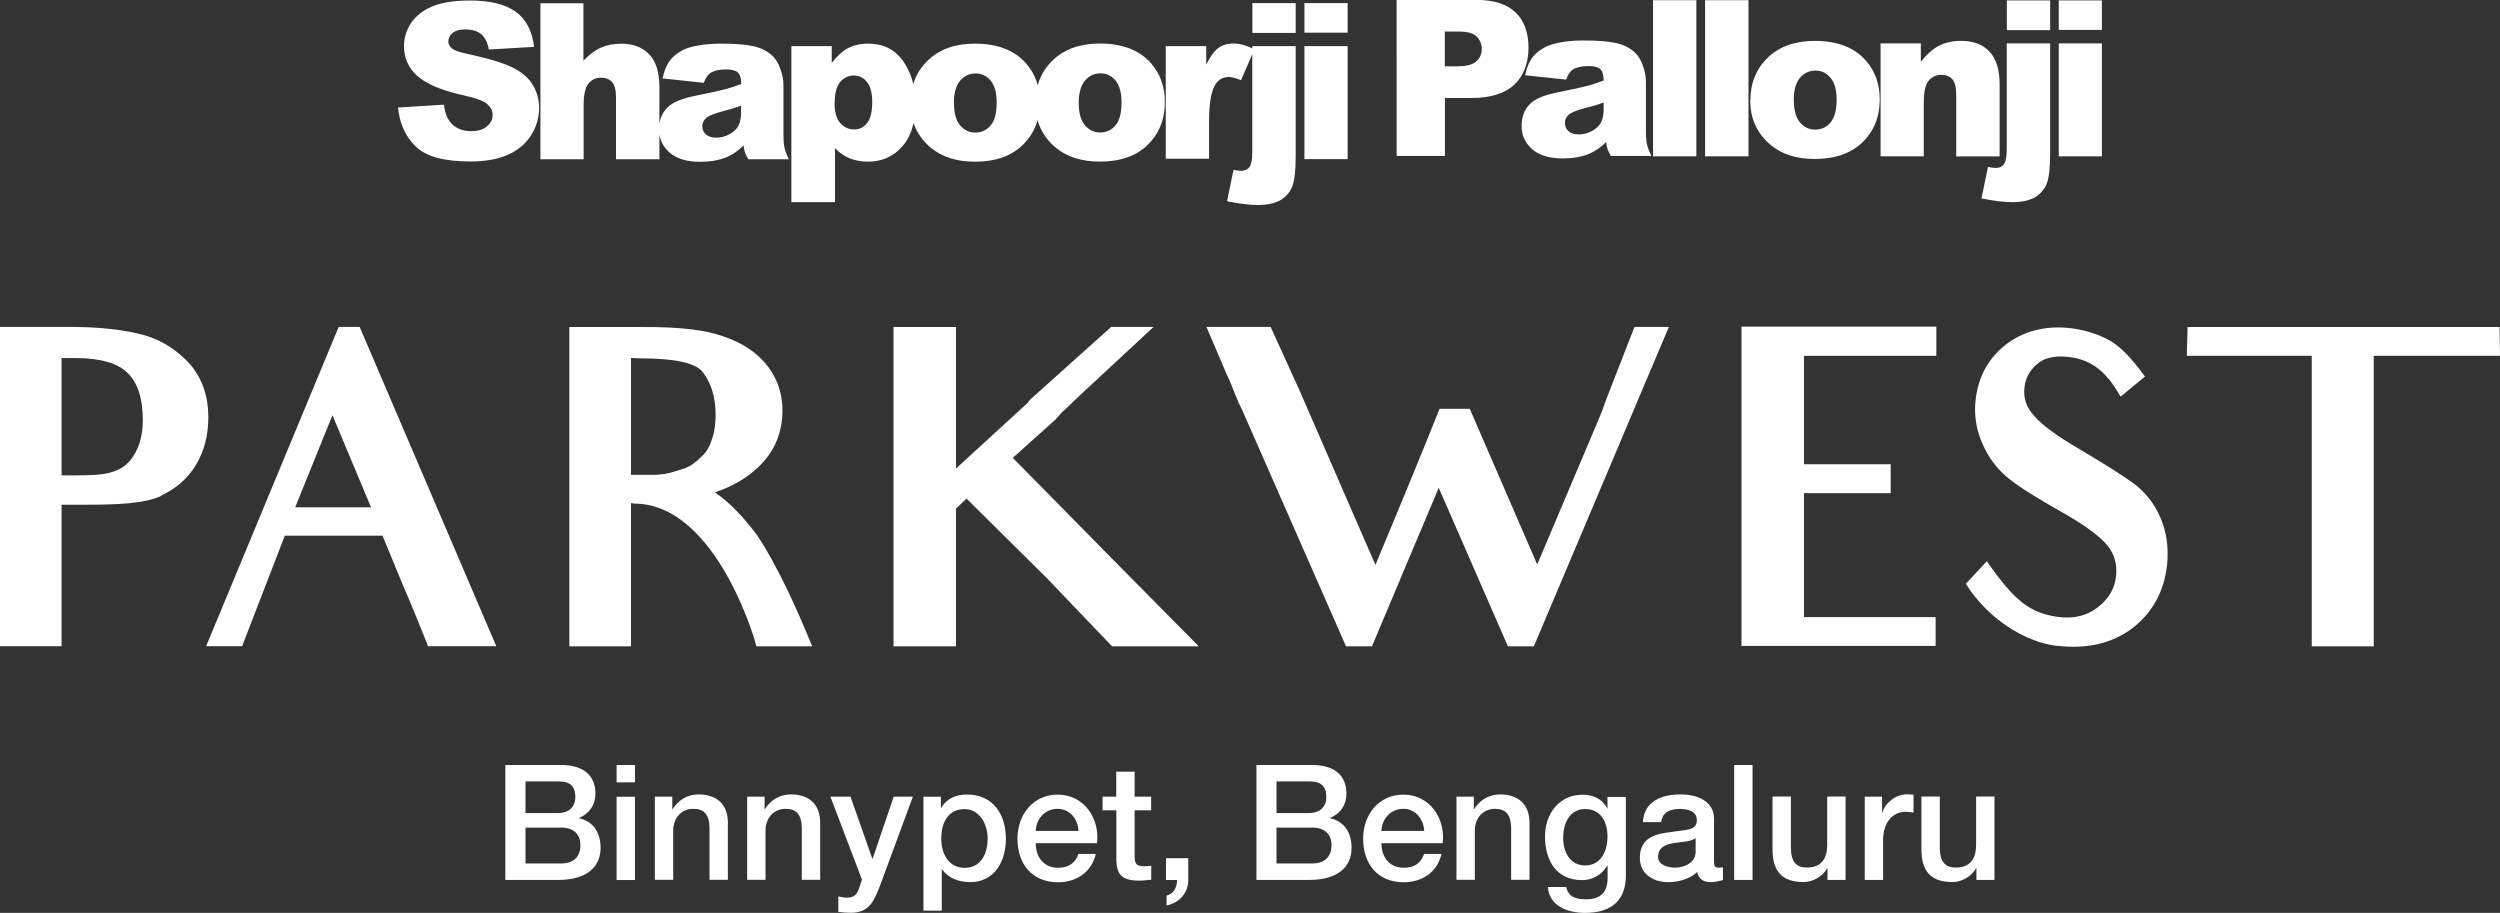
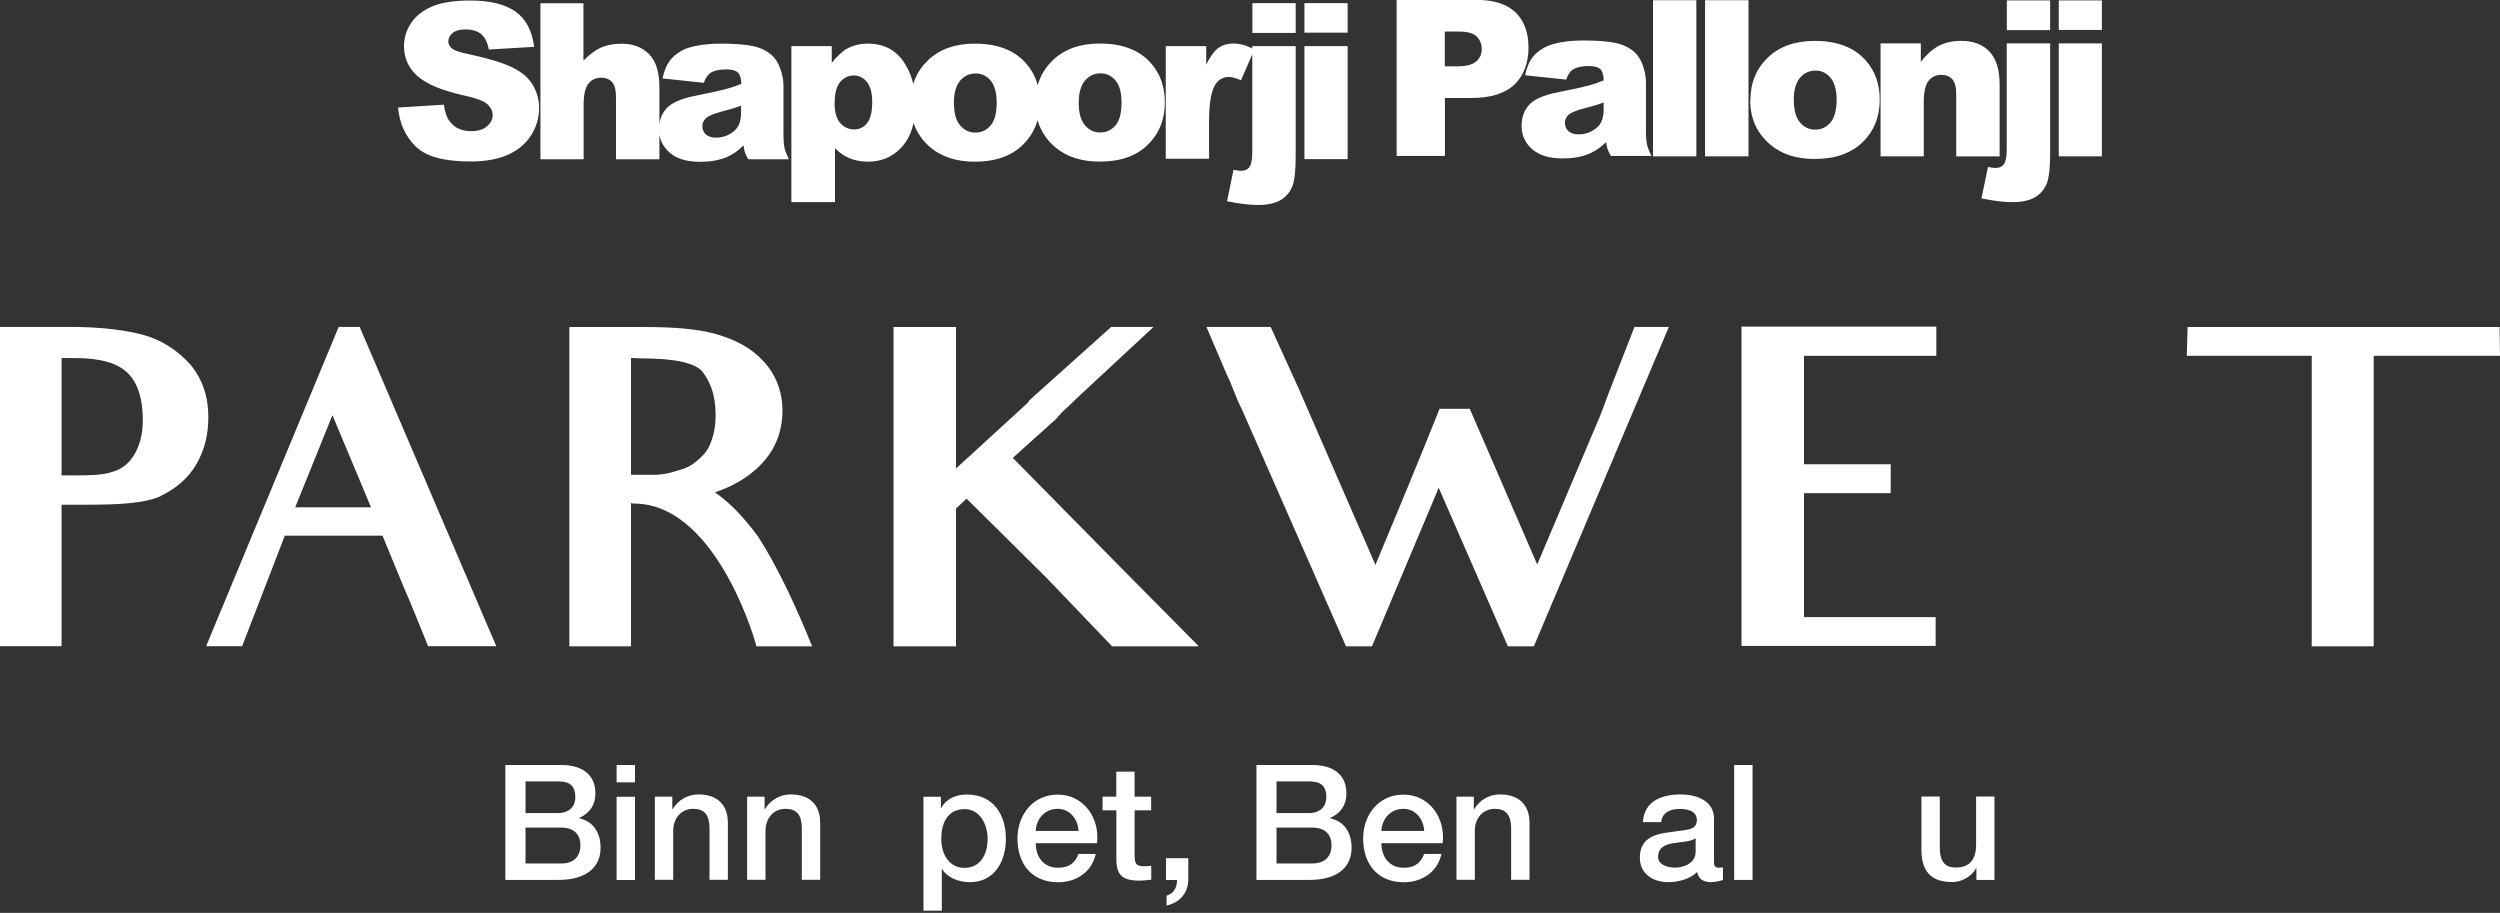
<svg xmlns="http://www.w3.org/2000/svg" id="Layer_2" viewBox="0 0 246.47 90">
  <rect x="0" y="0" width="246.47" height="90" fill="#333333" stroke="none" />
  <defs>
    <style>.cls-1{fill:#fff;}</style>
  </defs>
  <g id="Layer_1-2">
    <g id="Layer_1-2">
      <g>
        <path class="cls-1" d="M128.6,4.55h4.26V15.69h-4.26V4.55Zm0-4.24h4.26V3.22h-4.26V.32Zm-5.13,4.24h4.27V15.35c0,1.38-.1,2.35-.3,2.93-.2,.57-.57,1.04-1.1,1.39-.54,.35-1.31,.54-2.3,.54-.82,0-1.85-.12-3.07-.37l.64-3.1c.34,.07,.6,.1,.75,.1,.36,0,.64-.12,.82-.37s.28-.74,.28-1.48V4.55h0Zm0-4.24h4.27V3.25h-4.27V.32Zm-8.53,4.24h3.98v1.82c.38-.78,.78-1.33,1.18-1.63,.41-.3,.92-.45,1.51-.45,.63,0,1.32,.2,2.06,.58l-1.32,3.04c-.5-.21-.91-.32-1.19-.32-.56,0-.99,.23-1.3,.68-.44,.65-.66,1.87-.66,3.65v3.73h-4.27V4.55h0Zm-8.59,5.59c0,.99,.2,1.73,.61,2.2,.39,.48,.9,.72,1.51,.72s1.12-.24,1.51-.71c.4-.47,.59-1.22,.59-2.25,0-.97-.2-1.68-.59-2.16-.4-.47-.89-.71-1.48-.71-.62,0-1.13,.24-1.54,.72-.4,.48-.61,1.22-.61,2.19m-4.27,0c0-1.7,.57-3.1,1.71-4.2,1.15-1.1,2.69-1.65,4.64-1.65,2.22,0,3.91,.65,5.04,1.94,.92,1.04,1.37,2.32,1.37,3.85,0,1.71-.57,3.11-1.7,4.21s-2.7,1.64-4.71,1.64c-1.78,0-3.22-.45-4.33-1.36-1.35-1.12-2.03-2.6-2.03-4.42m-8.02,0c0,.99,.2,1.73,.6,2.2,.4,.48,.91,.72,1.51,.72s1.12-.24,1.51-.71c.4-.47,.59-1.22,.59-2.25,0-.97-.2-1.68-.59-2.16-.39-.47-.89-.71-1.48-.71-.62,0-1.13,.24-1.54,.72-.4,.48-.61,1.22-.61,2.19m-4.27,0c0-1.7,.57-3.1,1.71-4.2,1.15-1.1,2.68-1.65,4.63-1.65,2.22,0,3.91,.65,5.04,1.94,.92,1.04,1.37,2.32,1.37,3.85,0,1.71-.57,3.11-1.7,4.21-1.13,1.09-2.7,1.64-4.7,1.64-1.78,0-3.22-.45-4.33-1.36-1.35-1.12-2.03-2.6-2.03-4.42m-7.48,0c0,.88,.18,1.53,.55,1.96,.37,.42,.83,.64,1.4,.64,.5,0,.92-.21,1.25-.62,.34-.41,.51-1.1,.51-2.08,0-.9-.18-1.56-.52-1.98s-.78-.64-1.28-.64c-.55,0-.99,.22-1.36,.64-.36,.43-.54,1.12-.54,2.08m-4.27,9.77V4.55h3.98v1.65c.55-.69,1.06-1.16,1.52-1.41,.62-.33,1.31-.49,2.06-.49,1.48,0,2.64,.57,3.45,1.71,.81,1.14,1.22,2.55,1.22,4.23,0,1.85-.44,3.26-1.33,4.24-.88,.98-2.01,1.46-3.36,1.46-.65,0-1.25-.12-1.79-.33-.54-.22-1.02-.56-1.45-1v5.32h-4.3v-.04Zm-4.95-9.52c-.58,.22-1.19,.4-1.83,.56-.86,.23-1.41,.46-1.64,.68-.24,.23-.36,.49-.36,.78,0,.34,.12,.61,.35,.82,.24,.21,.58,.32,1.03,.32s.92-.12,1.32-.35c.41-.23,.7-.52,.87-.85,.17-.33,.25-.76,.25-1.29,0,0,0-.68,0-.68Zm-3.69-2.25l-4.06-.43c.15-.72,.38-1.28,.66-1.68s.7-.76,1.25-1.07c.38-.22,.93-.38,1.61-.5s1.42-.18,2.21-.18c1.28,0,2.31,.07,3.08,.22,.78,.15,1.42,.45,1.94,.9,.36,.32,.65,.76,.85,1.34,.21,.58,.32,1.13,.32,1.65v4.92c0,.52,.04,.93,.1,1.23,.06,.3,.21,.68,.43,1.14h-4c-.16-.28-.26-.51-.32-.65-.05-.15-.1-.38-.15-.71-.55,.55-1.12,.92-1.66,1.15-.75,.31-1.62,.46-2.62,.46-1.32,0-2.33-.31-3.02-.92-.68-.61-1.03-1.37-1.03-2.27,0-.85,.25-1.55,.75-2.08,.49-.55,1.41-.95,2.74-1.22,1.6-.32,2.63-.55,3.11-.68s.98-.3,1.51-.51c0-.52-.11-.89-.32-1.11-.22-.21-.6-.32-1.15-.32-.69,0-1.22,.12-1.56,.34-.27,.18-.49,.5-.66,.98M53.26,.32h4.26V5.98c.58-.6,1.15-1.03,1.72-1.28,.57-.26,1.25-.39,2.04-.39,1.15,0,2.06,.35,2.74,1.06,.67,.71,.99,1.79,.99,3.25v7.08h-4.28v-6.12c0-.7-.13-1.19-.38-1.48-.26-.29-.62-.44-1.08-.44-.52,0-.94,.19-1.25,.58-.32,.38-.48,1.1-.48,2.11v5.35h-4.26V.32h0Zm-14.01,10.28l4.51-.28c.1,.74,.29,1.29,.6,1.68,.48,.62,1.18,.93,2.09,.93,.68,0,1.2-.16,1.57-.48,.36-.32,.55-.68,.55-1.11,0-.4-.18-.75-.52-1.07-.35-.32-1.16-.62-2.43-.89-2.08-.47-3.56-1.09-4.45-1.87-.89-.78-1.34-1.76-1.34-2.97,0-.79,.22-1.54,.68-2.24,.45-.7,1.14-1.25,2.06-1.65,.92-.4,2.18-.6,3.77-.6,1.96,0,3.45,.36,4.48,1.09,1.03,.73,1.64,1.89,1.84,3.48l-4.47,.26c-.12-.69-.37-1.19-.75-1.51-.38-.32-.91-.47-1.57-.47-.55,0-.97,.12-1.25,.35-.28,.23-.42,.52-.42,.85,0,.25,.12,.46,.34,.66,.22,.21,.75,.39,1.59,.56,2.07,.45,3.55,.9,4.45,1.36,.9,.45,1.55,1.02,1.95,1.7,.41,.68,.62,1.44,.62,2.28,0,.98-.28,1.89-.82,2.72-.55,.84-1.3,1.46-2.28,1.89-.97,.43-2.2,.65-3.69,.65-2.61,0-4.41-.5-5.41-1.51-1.01-1.01-1.57-2.28-1.71-3.84" />
        <path class="cls-1" d="M202.97,4.28h4.25V15.41h-4.25V4.28Zm0-4.24h4.25V2.95h-4.25V.04Zm-5.12,4.24h4.27V15.07c0,1.38-.1,2.35-.3,2.93-.2,.57-.57,1.04-1.1,1.39-.54,.35-1.31,.54-2.31,.54-.82,0-1.85-.12-3.06-.37l.64-3.1c.34,.07,.59,.1,.75,.1,.35,0,.64-.12,.82-.37,.19-.25,.28-.74,.28-1.48V4.28h0Zm0-4.24h4.27V2.97h-4.27V.04Zm-12.46,4.24h3.98v1.81c.59-.74,1.18-1.27,1.79-1.58,.61-.32,1.35-.48,2.21-.48,1.18,0,2.1,.35,2.77,1.06,.66,.7,1,1.78,1,3.25v7.08h-4.28v-6.12c0-.7-.13-1.19-.38-1.48-.26-.29-.62-.44-1.09-.44-.52,0-.93,.2-1.25,.58-.32,.39-.48,1.09-.48,2.11v5.34h-4.26V4.28h0Zm-8.54,5.58c0,.99,.2,1.73,.6,2.2,.4,.48,.91,.72,1.51,.72s1.12-.24,1.51-.71c.39-.47,.6-1.22,.6-2.25,0-.96-.21-1.68-.6-2.15s-.89-.71-1.48-.71c-.62,0-1.14,.24-1.54,.72s-.61,1.21-.61,2.18m-4.27,.02c0-1.7,.57-3.1,1.71-4.2,1.15-1.1,2.69-1.65,4.63-1.65,2.22,0,3.91,.65,5.04,1.94,.92,1.04,1.37,2.32,1.37,3.85,0,1.71-.57,3.11-1.7,4.21-1.14,1.09-2.7,1.64-4.71,1.64-1.78,0-3.23-.45-4.33-1.37-1.35-1.12-2.03-2.6-2.03-4.42M168.1,.02h4.28V15.41h-4.28V.02ZM162.97,.02h4.27V15.41h-4.27V.02Zm-4.86,10.08c-.58,.22-1.19,.4-1.83,.55-.86,.23-1.42,.46-1.65,.68-.24,.23-.35,.49-.35,.78,0,.34,.12,.61,.35,.82,.24,.22,.58,.32,1.03,.32s.92-.12,1.32-.35c.41-.23,.7-.51,.87-.85,.17-.33,.25-.77,.25-1.29v-.67Zm-3.68-2.25l-4.07-.43c.15-.72,.38-1.28,.66-1.68,.29-.41,.7-.76,1.25-1.06,.39-.22,.93-.38,1.61-.51,.68-.12,1.42-.18,2.21-.18,1.28,0,2.31,.07,3.08,.22s1.42,.45,1.94,.9c.36,.32,.65,.76,.85,1.33,.21,.58,.31,1.13,.31,1.65v4.91c0,.52,.04,.94,.1,1.23,.07,.3,.21,.68,.44,1.14h-4c-.16-.28-.26-.51-.32-.65-.05-.15-.09-.38-.15-.71-.55,.54-1.12,.92-1.66,1.15-.75,.31-1.63,.46-2.62,.46-1.32,0-2.33-.31-3.02-.92-.69-.62-1.03-1.37-1.03-2.28,0-.85,.25-1.55,.74-2.08,.49-.55,1.41-.95,2.74-1.22,1.6-.32,2.64-.55,3.11-.68,.47-.13,.98-.3,1.5-.51,0-.52-.11-.89-.32-1.1s-.59-.32-1.15-.32c-.69,0-1.22,.12-1.56,.34-.28,.18-.49,.5-.66,.98m-11.96-1.29h1.16c.92,0,1.55-.15,1.92-.48,.37-.32,.55-.72,.55-1.22s-.16-.89-.48-1.22c-.32-.34-.92-.51-1.81-.51h-1.35v3.43h0Zm-4.76-6.55h7.87c1.71,0,3,.41,3.85,1.23,.85,.81,1.28,1.98,1.28,3.48s-.47,2.77-1.39,3.64c-.93,.88-2.35,1.32-4.26,1.32h-2.59v5.71h-4.76V0Z" />
        <path class="cls-1" d="M49.83,75.42h5.51c2.03,0,3.36,.92,3.36,2.81,0,1.14-.58,1.97-1.61,2.41v.03c1.38,.3,2.12,1.38,2.12,2.92,0,1.78-1.24,3.16-4.18,3.16h-5.21v-11.33h0Zm1.98,4.74h3.24c.95,0,1.67-.55,1.67-1.57,0-1.15-.58-1.55-1.67-1.55h-3.24v3.12Zm0,4.97h3.51c1.21,0,1.9-.65,1.9-1.79s-.7-1.75-1.9-1.75h-3.51v3.54Z" />
        <path class="cls-1" d="M60.79,75.42h1.81v1.71h-1.81v-1.71Zm0,3.13h1.81v8.21h-1.81v-8.21Z" />
        <path class="cls-1" d="M64.57,78.54h1.71v1.21l.03,.03c.54-.9,1.48-1.46,2.55-1.46,1.78,0,2.9,.95,2.9,2.79v5.63h-1.81v-5.16c-.03-1.28-.54-1.84-1.6-1.84-1.21,0-1.98,.95-1.98,2.16v4.84h-1.81v-8.21h0Z" />
        <path class="cls-1" d="M73.67,78.54h1.71v1.21l.03,.03c.54-.9,1.48-1.46,2.55-1.46,1.78,0,2.9,.95,2.9,2.79v5.63h-1.81v-5.16c-.03-1.28-.54-1.84-1.6-1.84-1.21,0-1.98,.95-1.98,2.16v4.84h-1.81v-8.21h0Z" />
-         <path class="cls-1" d="M81.87,78.54h1.98l2.15,6.12h.03l2.08-6.12h1.89l-3.19,8.64c-.58,1.48-1.02,2.81-2.91,2.81-.43,0-.84-.03-1.25-.09v-1.52c.28,.05,.57,.12,.85,.12,.84,0,1.05-.45,1.27-1.15l.21-.63-3.11-8.17h0Z" />
        <path class="cls-1" d="M91.05,78.55h1.71v1.11h.03c.51-.94,1.49-1.33,2.54-1.33,2.58,0,3.84,1.97,3.84,4.36,0,2.21-1.11,4.28-3.54,4.28-1.05,0-2.17-.38-2.75-1.28h-.03v4.09h-1.81v-11.24h0Zm4.05,1.22c-1.52,0-2.3,1.16-2.3,2.91,0,1.65,.84,2.88,2.3,2.88,1.65,0,2.27-1.46,2.27-2.88s-.78-2.91-2.27-2.91" />
        <path class="cls-1" d="M102.11,83.12c0,1.28,.7,2.43,2.21,2.43,1.05,0,1.68-.46,2-1.36h1.71c-.4,1.79-1.92,2.79-3.71,2.79-2.57,0-4.01-1.79-4.01-4.31,0-2.33,1.52-4.33,3.97-4.33,2.58,0,4.17,2.33,3.87,4.79h-6.03Zm4.22-1.2c-.06-1.15-.84-2.18-2.06-2.18s-2.11,.95-2.16,2.18h4.22Z" />
        <path class="cls-1" d="M108.69,78.54h1.36v-2.46h1.81v2.46h1.63v1.35h-1.63v4.38c0,.75,.06,1.13,.88,1.13,.25,0,.51,0,.76-.06v1.39c-.4,.03-.78,.09-1.17,.09-1.88,0-2.24-.73-2.27-2.09v-4.84h-1.36v-1.35h0Z" />
        <path class="cls-1" d="M114.94,84.61h2.21v2.15c-.02,1.3-.88,2.25-2.14,2.51v-.97c.7-.18,1.05-.85,1.03-1.54h-1.09v-2.15h0Z" />
        <path class="cls-1" d="M123.87,75.42h5.51c2.03,0,3.36,.92,3.36,2.81,0,1.14-.58,1.97-1.61,2.41v.03c1.38,.3,2.12,1.38,2.12,2.92,0,1.78-1.24,3.16-4.17,3.16h-5.21v-11.33h0Zm1.98,4.74h3.24c.95,0,1.67-.55,1.67-1.57,0-1.15-.59-1.55-1.67-1.55h-3.24v3.12Zm0,4.97h3.51c1.21,0,1.91-.65,1.91-1.79s-.7-1.75-1.91-1.75h-3.51v3.54Z" />
        <path class="cls-1" d="M136.19,83.12c0,1.28,.7,2.43,2.21,2.43,1.05,0,1.68-.46,2-1.36h1.71c-.4,1.79-1.92,2.79-3.71,2.79-2.57,0-4.01-1.79-4.01-4.31,0-2.33,1.52-4.33,3.97-4.33,2.58,0,4.17,2.33,3.87,4.79h-6.03Zm4.22-1.2c-.06-1.15-.84-2.18-2.06-2.18s-2.11,.95-2.16,2.18h4.22Z" />
        <path class="cls-1" d="M143.59,78.54h1.71v1.21l.03,.03c.54-.9,1.48-1.46,2.55-1.46,1.78,0,2.91,.95,2.91,2.79v5.63h-1.81v-5.16c-.03-1.28-.54-1.84-1.6-1.84-1.21,0-1.98,.95-1.98,2.16v4.84h-1.81v-8.21h0Z" />
-         <path class="cls-1" d="M160.29,86.32c0,2.46-1.45,3.68-4.03,3.68-1.65,0-3.51-.63-3.66-2.55h1.81c.22,1.03,1.05,1.21,1.97,1.21,1.46,0,2.11-.75,2.11-2.09v-1.25h-.03c-.51,.91-1.45,1.45-2.46,1.45-2.6,0-3.68-1.97-3.68-4.31,0-2.21,1.38-4.11,3.71-4.11,1.03,0,1.97,.43,2.42,1.35h.03v-1.13h1.81v7.77h0Zm-1.81-3.85c0-1.42-.64-2.71-2.21-2.71s-2.16,1.49-2.16,2.85,.65,2.71,2.16,2.71c1.6,0,2.21-1.46,2.21-2.85" />
        <path class="cls-1" d="M168.98,84.92c0,.45,.09,.62,.43,.62,.12,0,.25,0,.45-.03v1.25c-.27,.09-.84,.21-1.14,.21-.73,0-1.25-.25-1.4-1-.72,.7-1.87,1-2.84,1-1.48,0-2.81-.79-2.81-2.4,0-2.05,1.64-2.38,3.16-2.55,1.3-.24,2.46-.09,2.46-1.16,0-.94-.97-1.11-1.7-1.11-1.02,0-1.73,.41-1.81,1.3h-1.81c.12-2.11,1.91-2.73,3.73-2.73,1.6,0,3.28,.65,3.28,2.38v4.22h-.02Zm-1.81-2.28c-.55,.37-1.43,.35-2.22,.49-.78,.13-1.48,.42-1.48,1.36,0,.81,1.03,1.05,1.67,1.05,.8,0,2.03-.42,2.03-1.55v-1.35Z" />
        <rect class="cls-1" x="170.97" y="75.42" width="1.81" height="11.33" />
-         <path class="cls-1" d="M181.95,86.75h-1.78v-1.15h-.03c-.45,.82-1.42,1.36-2.33,1.36-2.14,0-3.06-1.08-3.06-3.22v-5.21h1.81v5.03c0,1.45,.58,1.97,1.57,1.97,1.51,0,2.01-.97,2.01-2.24v-4.76h1.81v8.21h0Z" />
-         <path class="cls-1" d="M183.85,78.54h1.7v1.58h.03c.21-.88,1.28-1.81,2.39-1.81,.42,0,.52,.03,.68,.05v1.75c-.25-.03-.52-.08-.78-.08-1.24,0-2.22,1-2.22,2.81v3.91h-1.81v-8.21Z" />
        <path class="cls-1" d="M196.63,86.75h-1.78v-1.15h-.03c-.45,.82-1.43,1.36-2.33,1.36-2.15,0-3.06-1.08-3.06-3.22v-5.21h1.81v5.03c0,1.45,.58,1.97,1.57,1.97,1.51,0,2.01-.97,2.01-2.24v-4.76h1.81v8.21h0Z" />
        <path class="cls-1" d="M15.87,48.9c-1.61,.74-4.18,.86-7.53,.86h-2.27v13.95H0v-31.48H6.94c3.1,0,5.54,.33,7.31,.82,1.82,.53,3.31,1.56,4.51,2.88,1.2,1.44,1.78,3.17,1.78,5.18,0,1.77-.38,3.29-1.2,4.69-.83,1.4-2.02,2.38-3.48,3.08m-8.47-13.58h-1.32v11.57h1.15c1.74,0,2.94-.04,3.8-.33,.87-.25,1.57-.7,2.15-1.61,.58-.91,.91-2.06,.91-3.5,0-2.31-.58-3.78-1.53-4.69-.95-.91-2.56-1.44-5.17-1.44" />
        <path class="cls-1" d="M42.21,63.72c-1.78-4.45-2.48-6.01-2.48-6.01l-2.02-4.9h-9.63l-4.21,10.9h-3.55l13.07-31.48h2.07l13.47,31.48h-6.71Zm-9.43-22.8l-3.68,9.1h7.48l-3.81-9.1Z" />
        <path class="cls-1" d="M74.53,52.61s2.28,3.05,5.54,11.11h-5.5c-.5-2.01-4.47-14.07-12.03-14.07l-.33-.05v14.12h-6.08v-31.48h7.4c2.81,0,5.21,.17,7.07,.7,1.86,.54,3.43,1.32,4.68,2.68,1.24,1.36,1.86,3.01,1.86,4.85,0,2.18-.78,4.08-2.4,5.6-1.08,1.03-2.52,1.89-4.26,2.47,1.57,1.07,2.89,2.55,4.05,4.08m-11.41-17.29l-.91-.04v11.52h2.52c.45-.04,.91-.08,1.36-.21,.5-.12,.95-.29,1.36-.41,.62-.21,1.2-.66,1.69-1.15,.42-.37,.75-.86,.99-1.56,.25-.66,.42-1.48,.42-2.59,0-1.89-.49-3.21-1.32-4.28-.75-.82-2.61-1.28-6.11-1.28" />
        <path class="cls-1" d="M118.15,63.72h-8.51s-5.88-6.13-6.45-6.74l-7.9-7.82-1.04,.98v13.58h-6.16v-31.48h6.16v13.95l7.11-6.51c.04-.12,.12-.21,.25-.33l7.94-7.12h4.18l-7.23,6.71c-.54,.49-1.08,1.07-1.78,1.68l-.66,.74-4.21,3.78,10.41,10.57c.25,.25,7.9,7.98,7.9,7.98" />
        <path class="cls-1" d="M160.11,42.69l-8.89,21.03h-2.56l-6.82-15.63-6.58,15.63h-2.56l-10.29-23.42-.29-.58c-.17-.37-.37-.91-.62-1.52-.16-.42-.37-.91-.54-1.24l-2.02-4.73h6.33l2.81,6.18,7.52,17.28c4.38-10.45,6.32-15.39,6.32-15.39h2.98l6.65,15.35,5.87-13.87c.42-.95,.75-1.85,.99-2.55l2.73-7h3.39l-4.42,10.45h0Z" />
        <polygon class="cls-1" points="180.86 35.08 177.85 35.08 177.85 40.51 177.85 41.37 177.85 45.77 179.91 45.77 186.4 45.77 186.4 48.62 180.04 48.62 177.85 48.62 177.85 51.33 177.85 51.99 177.85 53.1 177.85 55.16 177.85 60.84 180.78 60.84 190.83 60.84 190.83 63.68 171.69 63.68 171.69 55.16 171.69 53.1 171.69 51.33 171.69 40.47 171.69 32.2 190.9 32.2 190.9 35.08 180.86 35.08" />
-         <path class="cls-1" d="M202.82,63.68c-3.06-.33-6.86-2.64-9.01-6.13l2.07-2.22c2.77,3.99,4.26,5.06,6.91,5.48,1.74,.25,3.1-.17,4.09-.99,1.08-.86,1.61-1.85,1.74-3.01,.12-1.19-.16-2.18-.87-3.05-.75-.91-2.23-2.01-4.67-3.38-2.19-1.24-3.85-2.26-5-3.17-1.2-.95-2.07-2.14-2.65-3.5-.62-1.4-.82-2.84-.66-4.28,.25-2.26,1.24-4.11,3.01-5.48,1.74-1.32,3.85-1.85,6.2-1.61,1.28,.12,2.52,.49,3.64,1.03,1.2,.58,2.31,1.65,3.85,3.75l-2.4,1.98c-.78-1.24-.99-1.56-1.28-1.85-1.03-1.24-2.31-1.89-3.85-2.06s-2.52,.16-3.15,.74c-.75,.66-1.12,1.44-1.2,2.26-.12,1.03,.16,1.94,.91,2.76,.75,.91,2.31,2.06,4.71,3.45,2.36,1.4,4.05,2.47,5.13,3.25,1.15,.86,2.07,2.01,2.65,3.38,.62,1.44,.82,2.96,.66,4.65-.29,2.64-1.45,4.73-3.43,6.26-2.03,1.52-4.51,2.06-7.4,1.73" />
        <polygon class="cls-1" points="237.99 35.08 234.02 35.08 234.02 54.96 234.02 63.72 227.91 63.72 227.91 54.96 227.91 35.08 224.47 35.08 215.59 35.08 215.67 32.24 246.43 32.24 246.47 35.08 237.99 35.08" />
      </g>
    </g>
  </g>
</svg>